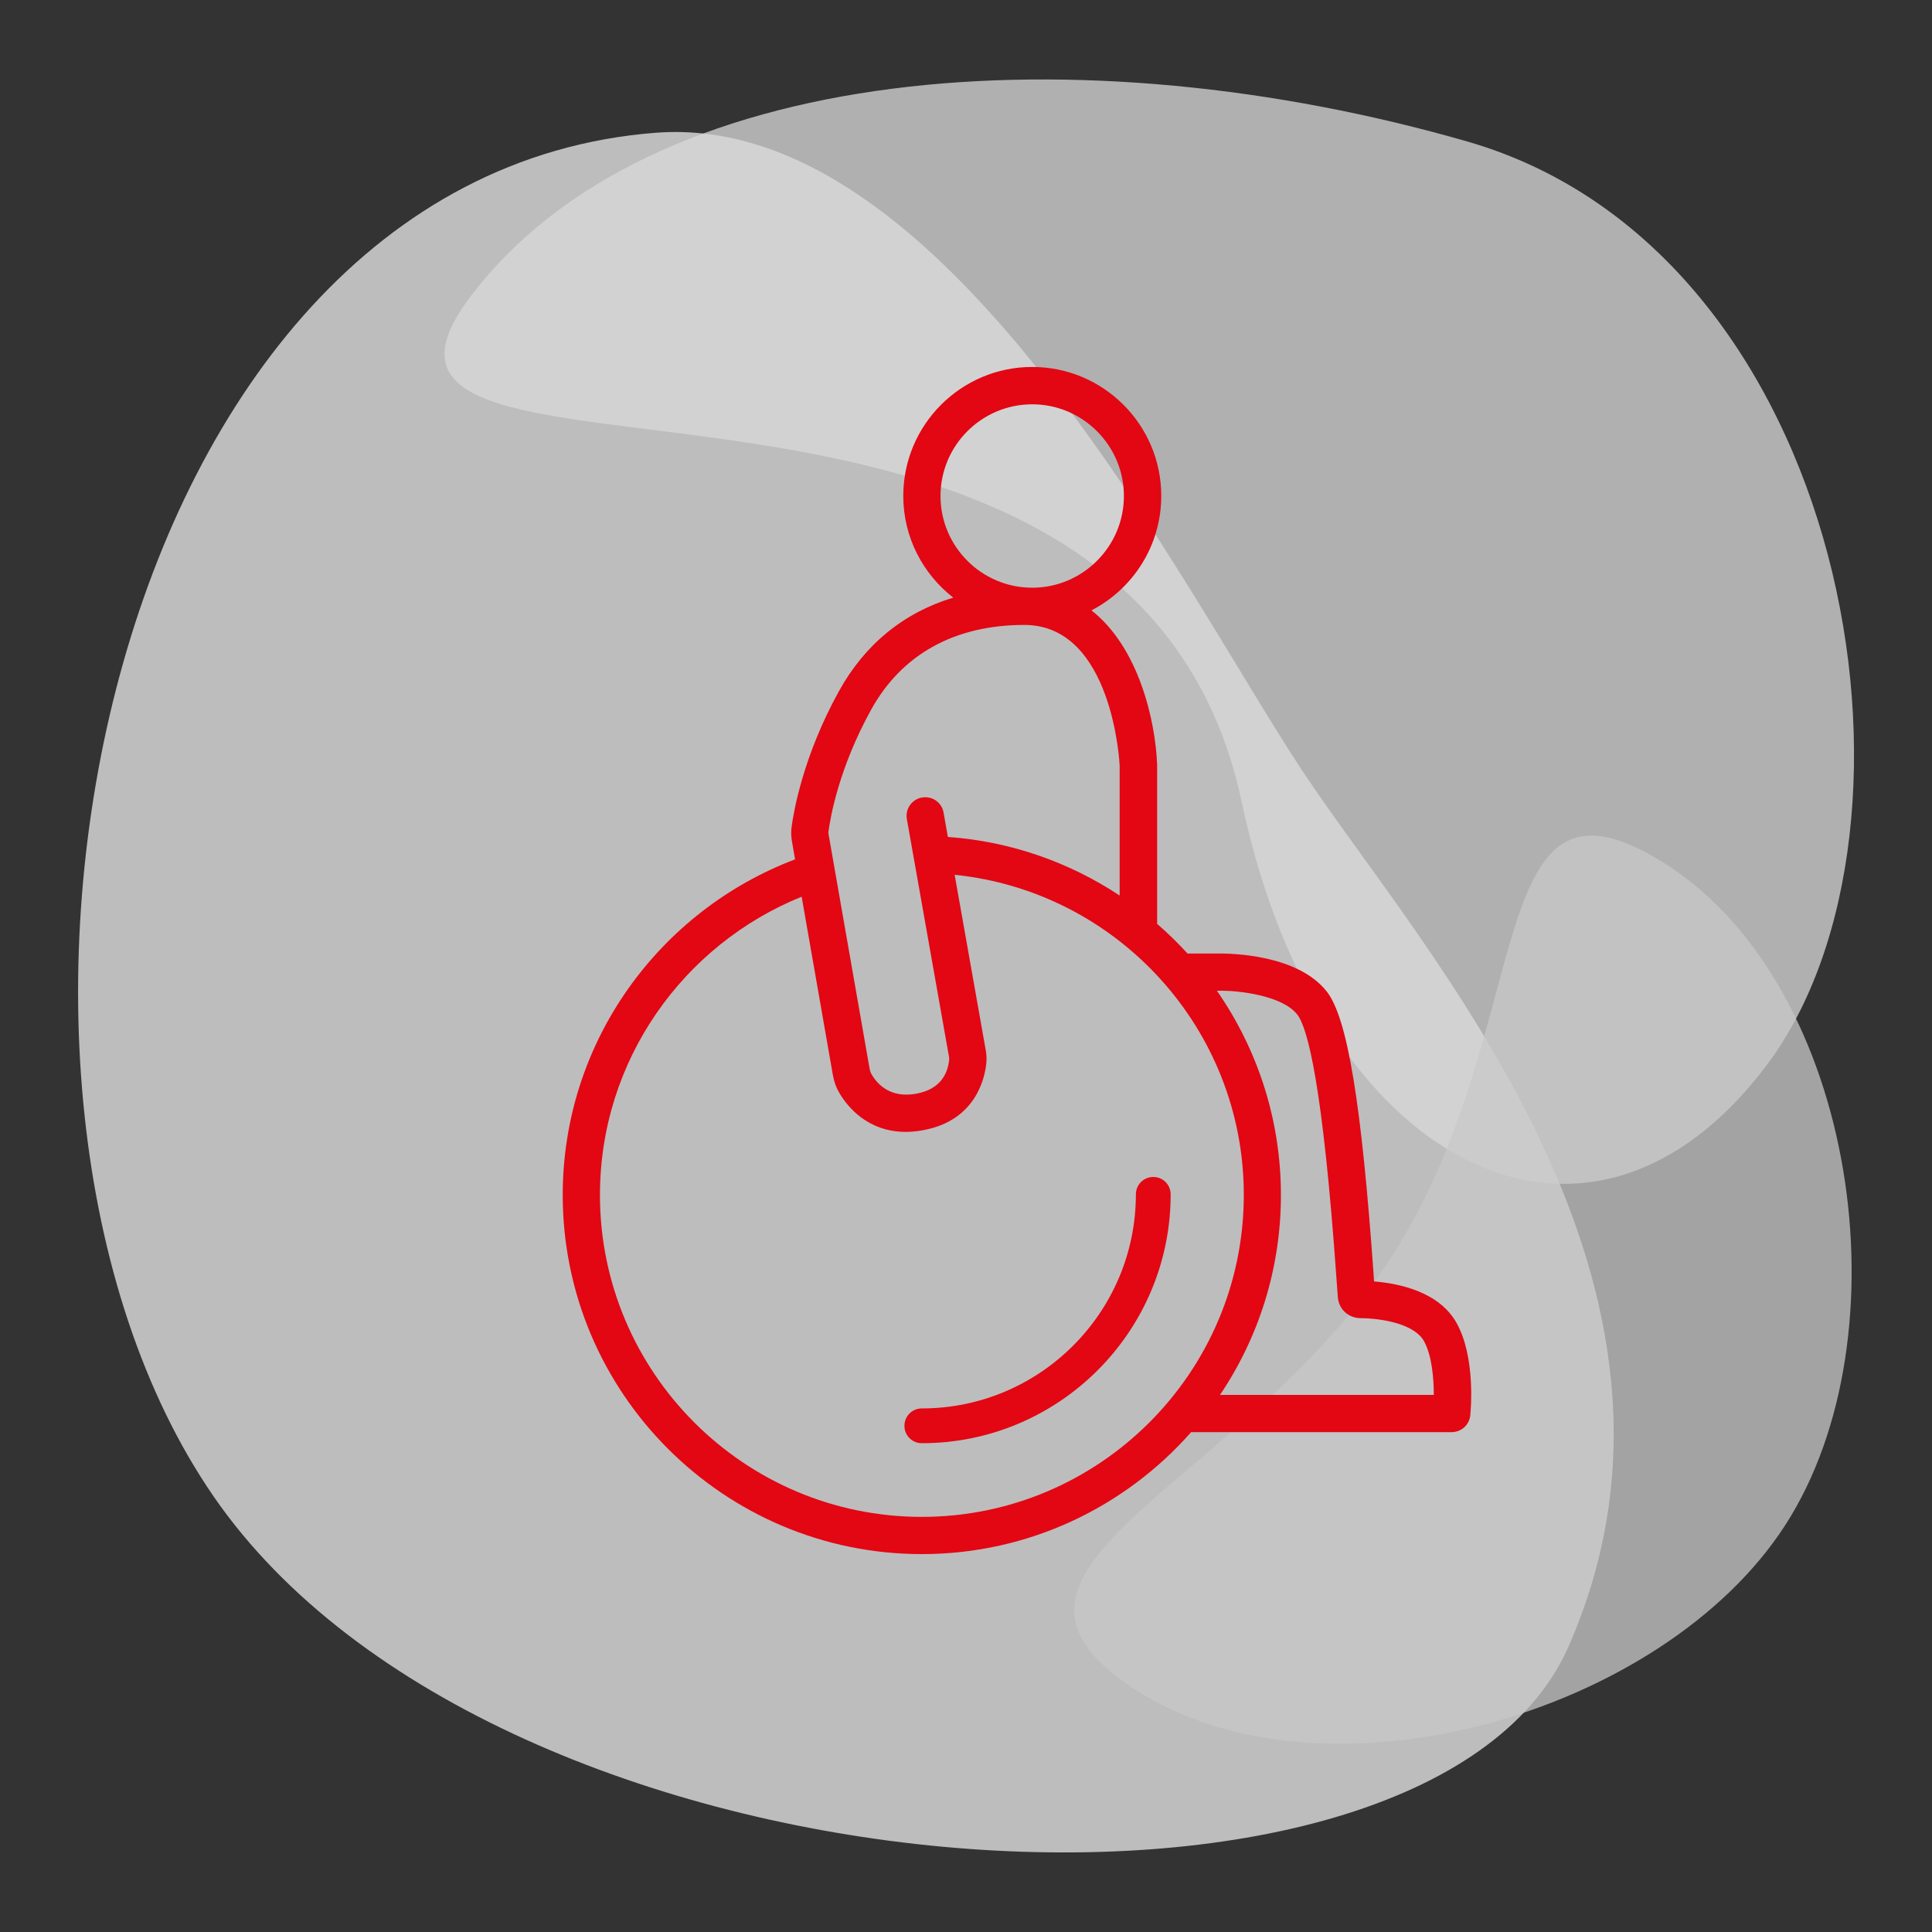
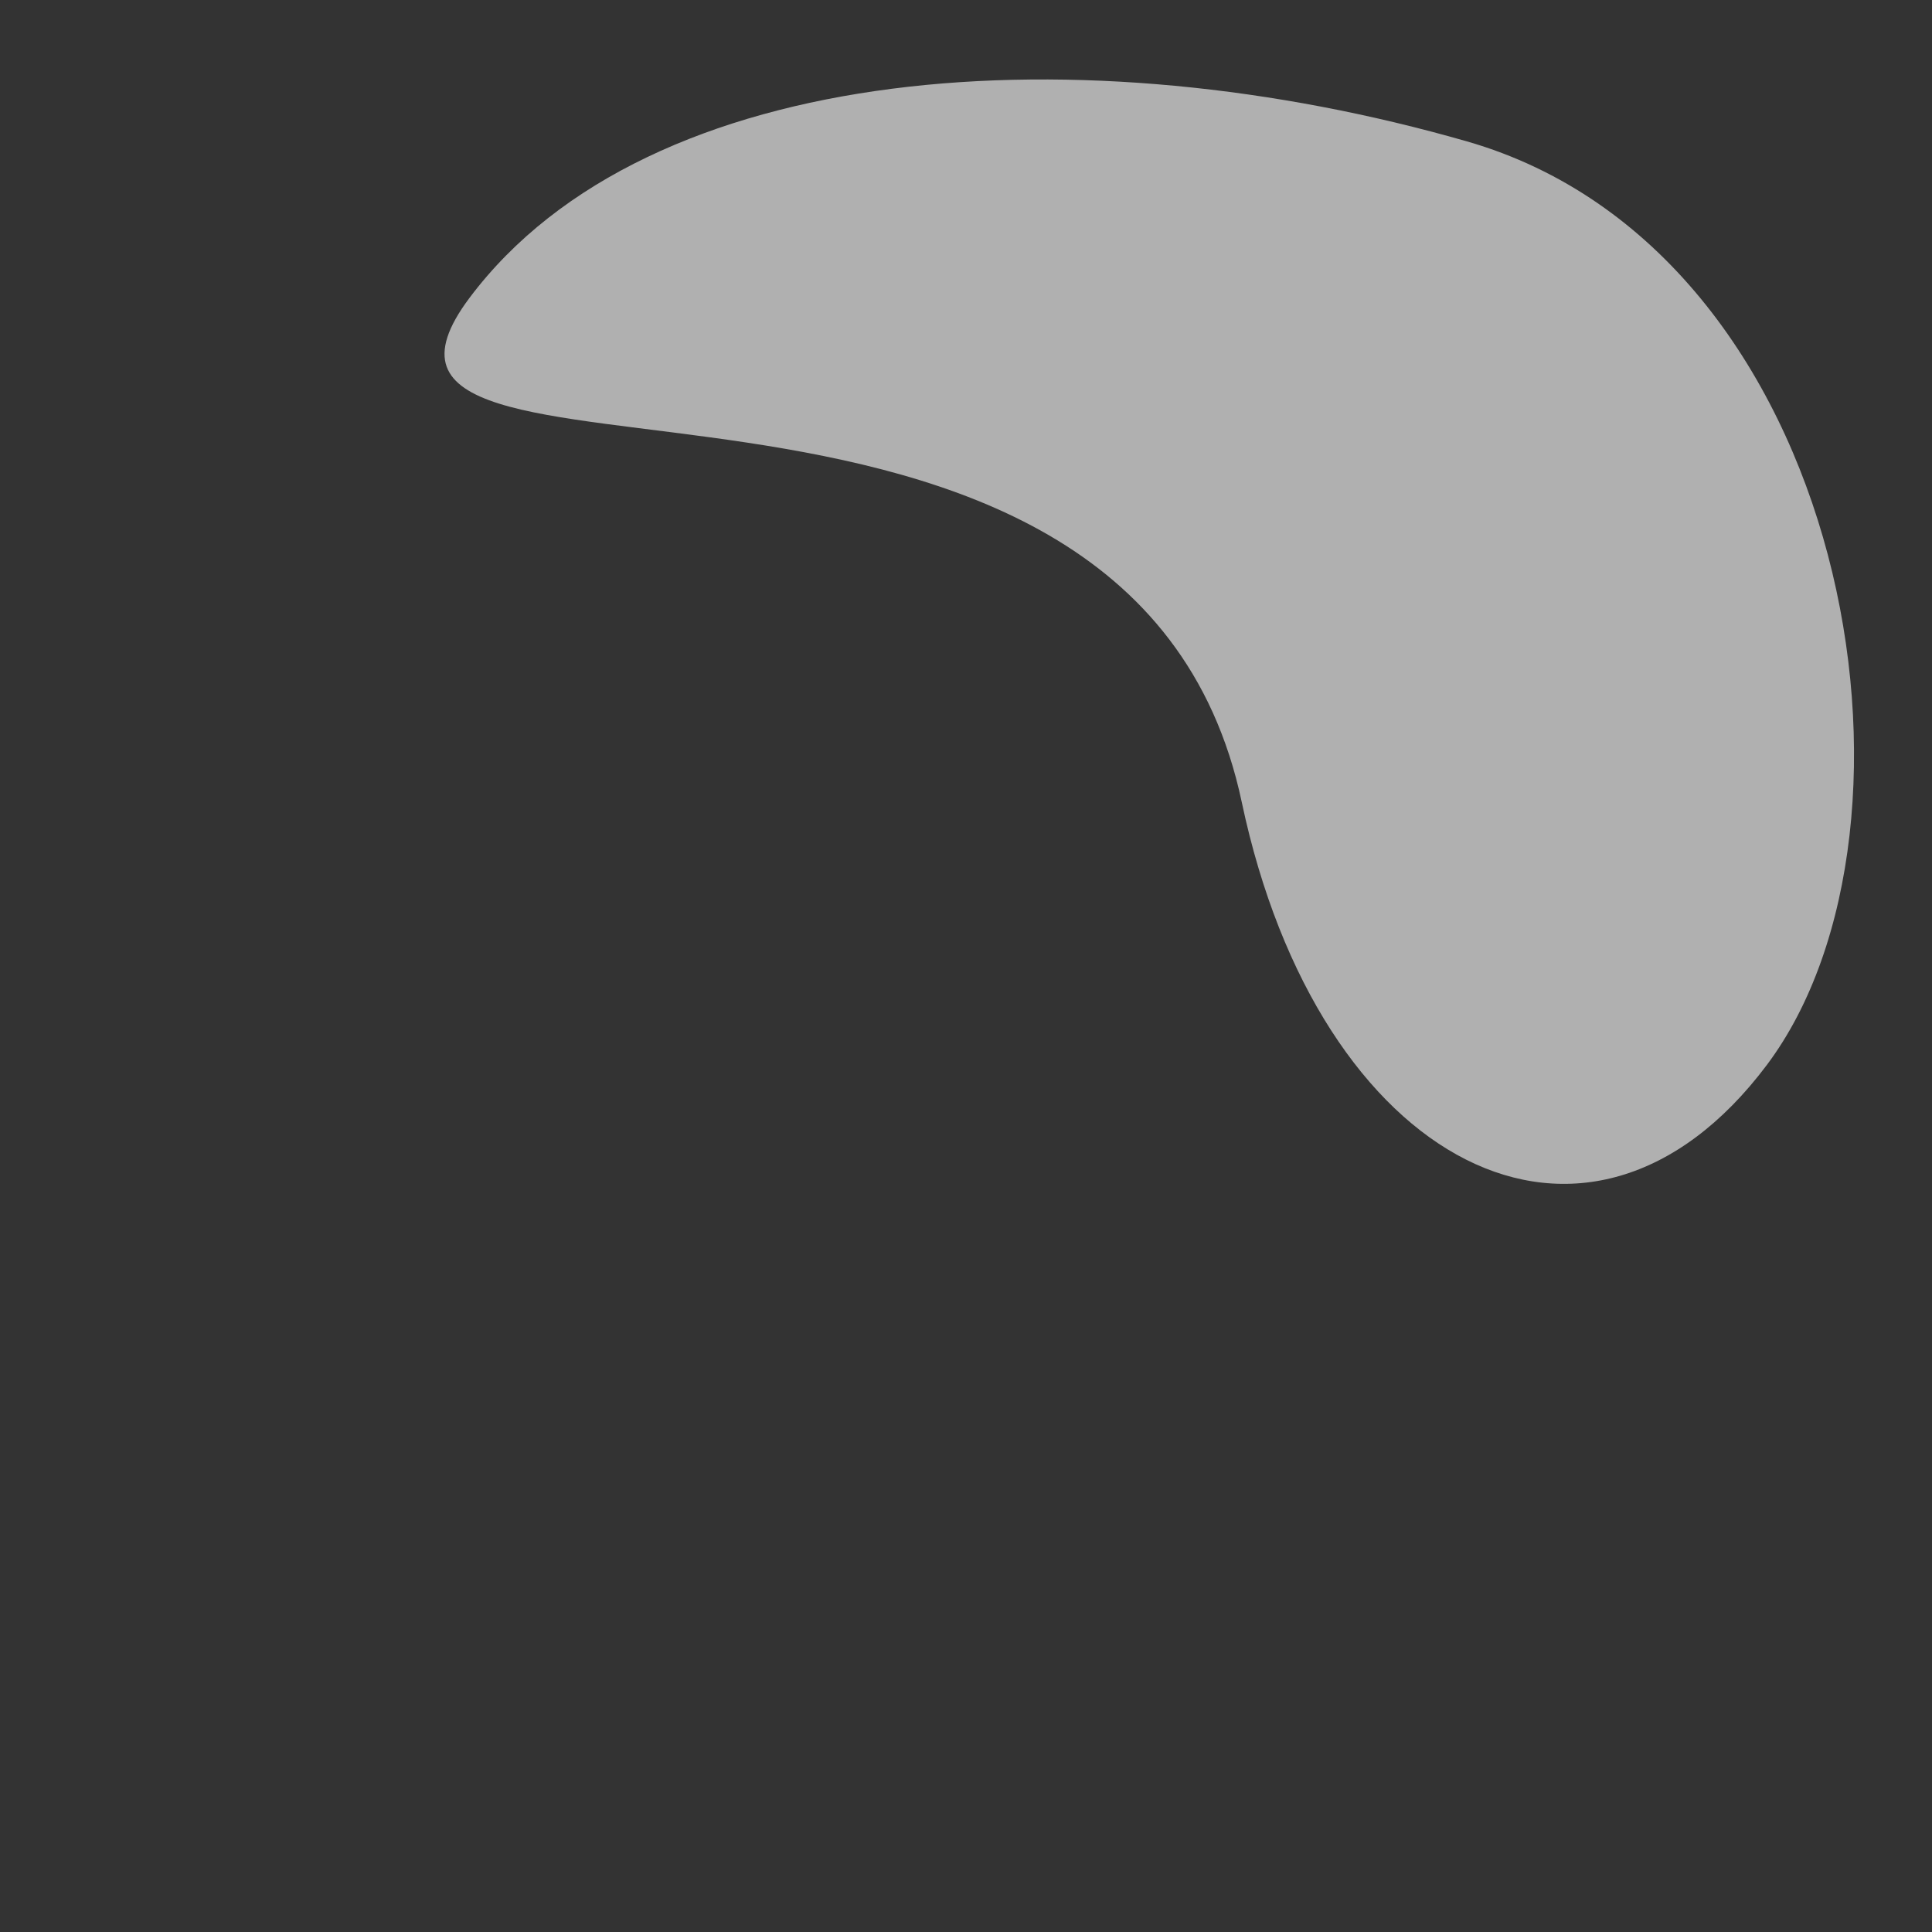
<svg xmlns="http://www.w3.org/2000/svg" version="1.1" id="Ebene_1" x="0px" y="0px" viewBox="0 0 150 150" style="enable-background:new 0 0 150 150;" xml:space="preserve">
  <rect x="0" y="0" width="150" height="150" fill="#333333" stroke="none" />
  <style type="text/css">
	.st0{opacity:0.75;fill:#EBEBEB;}
	.st1{opacity:0.75;fill:#D9D9D9;}
	.st2{opacity:0.75;fill:#C8C8C8;}
	.st3{fill:#E30613;}
</style>
  <g>
-     <path id="Weird_Shape_00000124128975220729244680000004741906656305905798_" class="st0" d="M121.68,128.06   c-11.28,24.66-83.02,20.15-105.09-11.87S7.72,13.7,50.87,10.31c22.54-1.77,40.86,35.33,50.18,49.44S134.33,99.7,121.68,128.06z" />
    <path id="Weird_Shape-2_00000057150113349992134540000005792013952145119133_" class="st1" d="M36.45,23.13   c-13.91,18.55,51.32-1.65,59.96,39.15c5.98,28.26,26.86,38.94,40.77,20.4c13.91-18.55,6.48-63.14-23.28-71.7   S50.36,4.59,36.45,23.13z" />
-     <path id="Weird_Shape-3_00000023251508957131005290000010206048847784390318_" class="st2" d="M129.44,67.16   c-14.7-9.48-9.82,12.46-21.39,30.4s-34.59,24.16-19.89,33.63s40.98,1.92,50.46-12.8S144.14,76.64,129.44,67.16z" />
    <g>
-       <path class="st3" d="M89.54,91.38c-0.75,0-1.35,0.6-1.35,1.35c0,9.17-7.46,16.62-16.62,16.62c-0.75,0-1.35,0.6-1.35,1.35    c0,0.75,0.6,1.35,1.35,1.35c10.65,0,19.32-8.67,19.32-19.32C90.89,91.98,90.29,91.38,89.54,91.38z" />
-       <path class="st3" d="M113.09,102.72c-1.35-2.42-4.43-3.07-6.41-3.23c-0.01-0.11-0.02-0.23-0.02-0.35    c-0.95-13.49-2.04-20.12-3.66-22.17c-2.3-2.91-7.54-2.92-8.12-2.94h-2.68c-0.74-0.81-1.53-1.58-2.36-2.3l0-12.34    c-0.13-3.46-1.44-9.14-5.1-12c3.22-1.67,5.42-5.02,5.42-8.89c0-5.52-4.49-10.01-10.02-10.01c-5.52,0-10.01,4.49-10.01,10.01    c0,3.21,1.52,6.06,3.88,7.9c-3.84,1.16-6.87,3.62-8.89,7.29c-2.76,5-3.5,9.31-3.66,10.51c-0.05,0.36-0.04,0.72,0.02,1.08    l0.25,1.44C51.2,70.71,43.69,80.87,43.69,92.78c0,15.38,12.51,27.88,27.88,27.88c8.32,0,15.8-3.67,20.91-9.47h20.23    c0.74,0,1.37-0.56,1.44-1.3C114.2,109.43,114.56,105.35,113.09,102.72z M73.02,38.51c0-3.93,3.2-7.12,7.12-7.12    s7.12,3.2,7.12,7.12s-3.2,7.12-7.12,7.12C76.21,45.63,73.02,42.43,73.02,38.51z M64.32,64.58c0.14-1.07,0.8-4.94,3.32-9.49    c2.38-4.3,6.49-6.57,11.89-6.57c6.89,0,7.4,10.87,7.4,10.93v10.08c-3.88-2.57-8.44-4.2-13.34-4.55l-0.33-1.89    c-0.14-0.79-0.88-1.31-1.68-1.17c-0.79,0.14-1.31,0.89-1.17,1.68l3.27,18.45c0.02,0.08,0.02,0.15,0.01,0.22    c-0.09,1.02-0.62,2.3-2.58,2.65c-1.9,0.33-2.92-0.63-3.43-1.49c-0.08-0.14-0.14-0.3-0.17-0.49l-3.18-18.17    C64.31,64.71,64.31,64.65,64.32,64.58L64.32,64.58z M71.57,117.77c-13.78,0-24.99-11.21-24.99-24.99    c0-10.48,6.49-19.45,15.66-23.16l2.42,13.82c0.09,0.53,0.27,1.03,0.54,1.47c0.57,0.96,2.13,2.97,5.13,2.97    c0.4,0,0.83-0.04,1.28-0.12c4.23-0.74,4.87-4.19,4.97-5.24c0.03-0.34,0.01-0.68-0.05-1l-2.41-13.6    c12.59,1.28,22.45,11.94,22.45,24.86C96.56,106.56,85.35,117.77,71.57,117.77z M94.72,108.3c2.99-4.44,4.73-9.78,4.73-15.52    c0-5.89-1.84-11.35-4.97-15.86h0.43c1.16,0,4.62,0.33,5.81,1.85c0.8,1.02,1.98,5.41,3.05,20.58c0.04,0.61,0.08,1.08,0.1,1.37    c0.07,0.92,0.82,1.61,1.74,1.62c1.83,0.02,4.23,0.49,4.95,1.79c0.61,1.1,0.76,2.87,0.76,4.17H94.72z" />
-     </g>
+       </g>
  </g>
</svg>